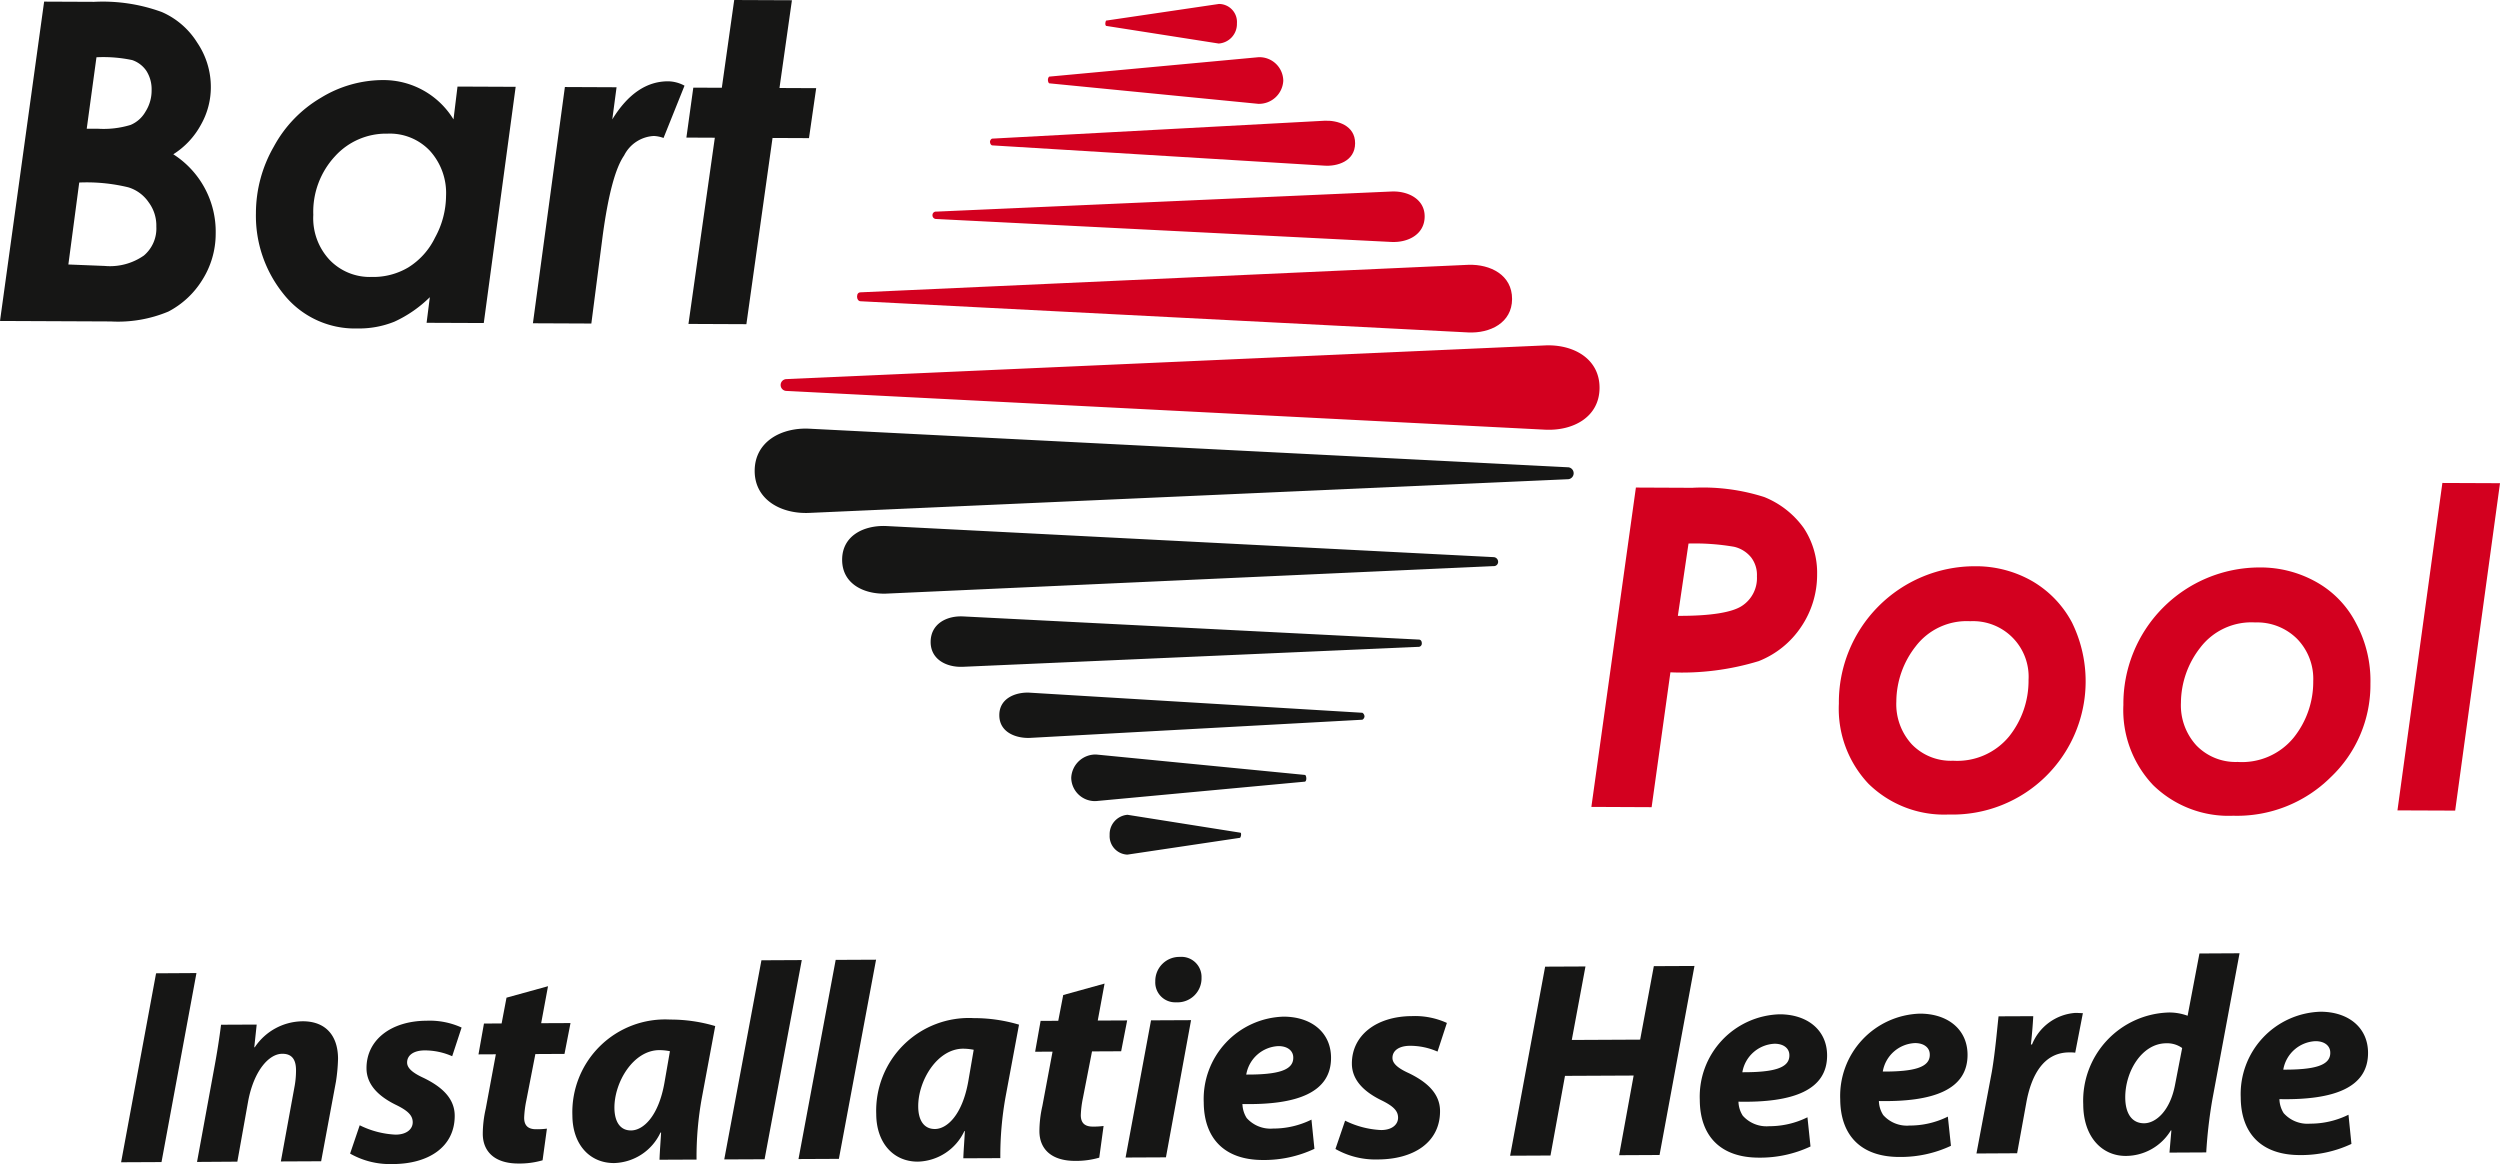
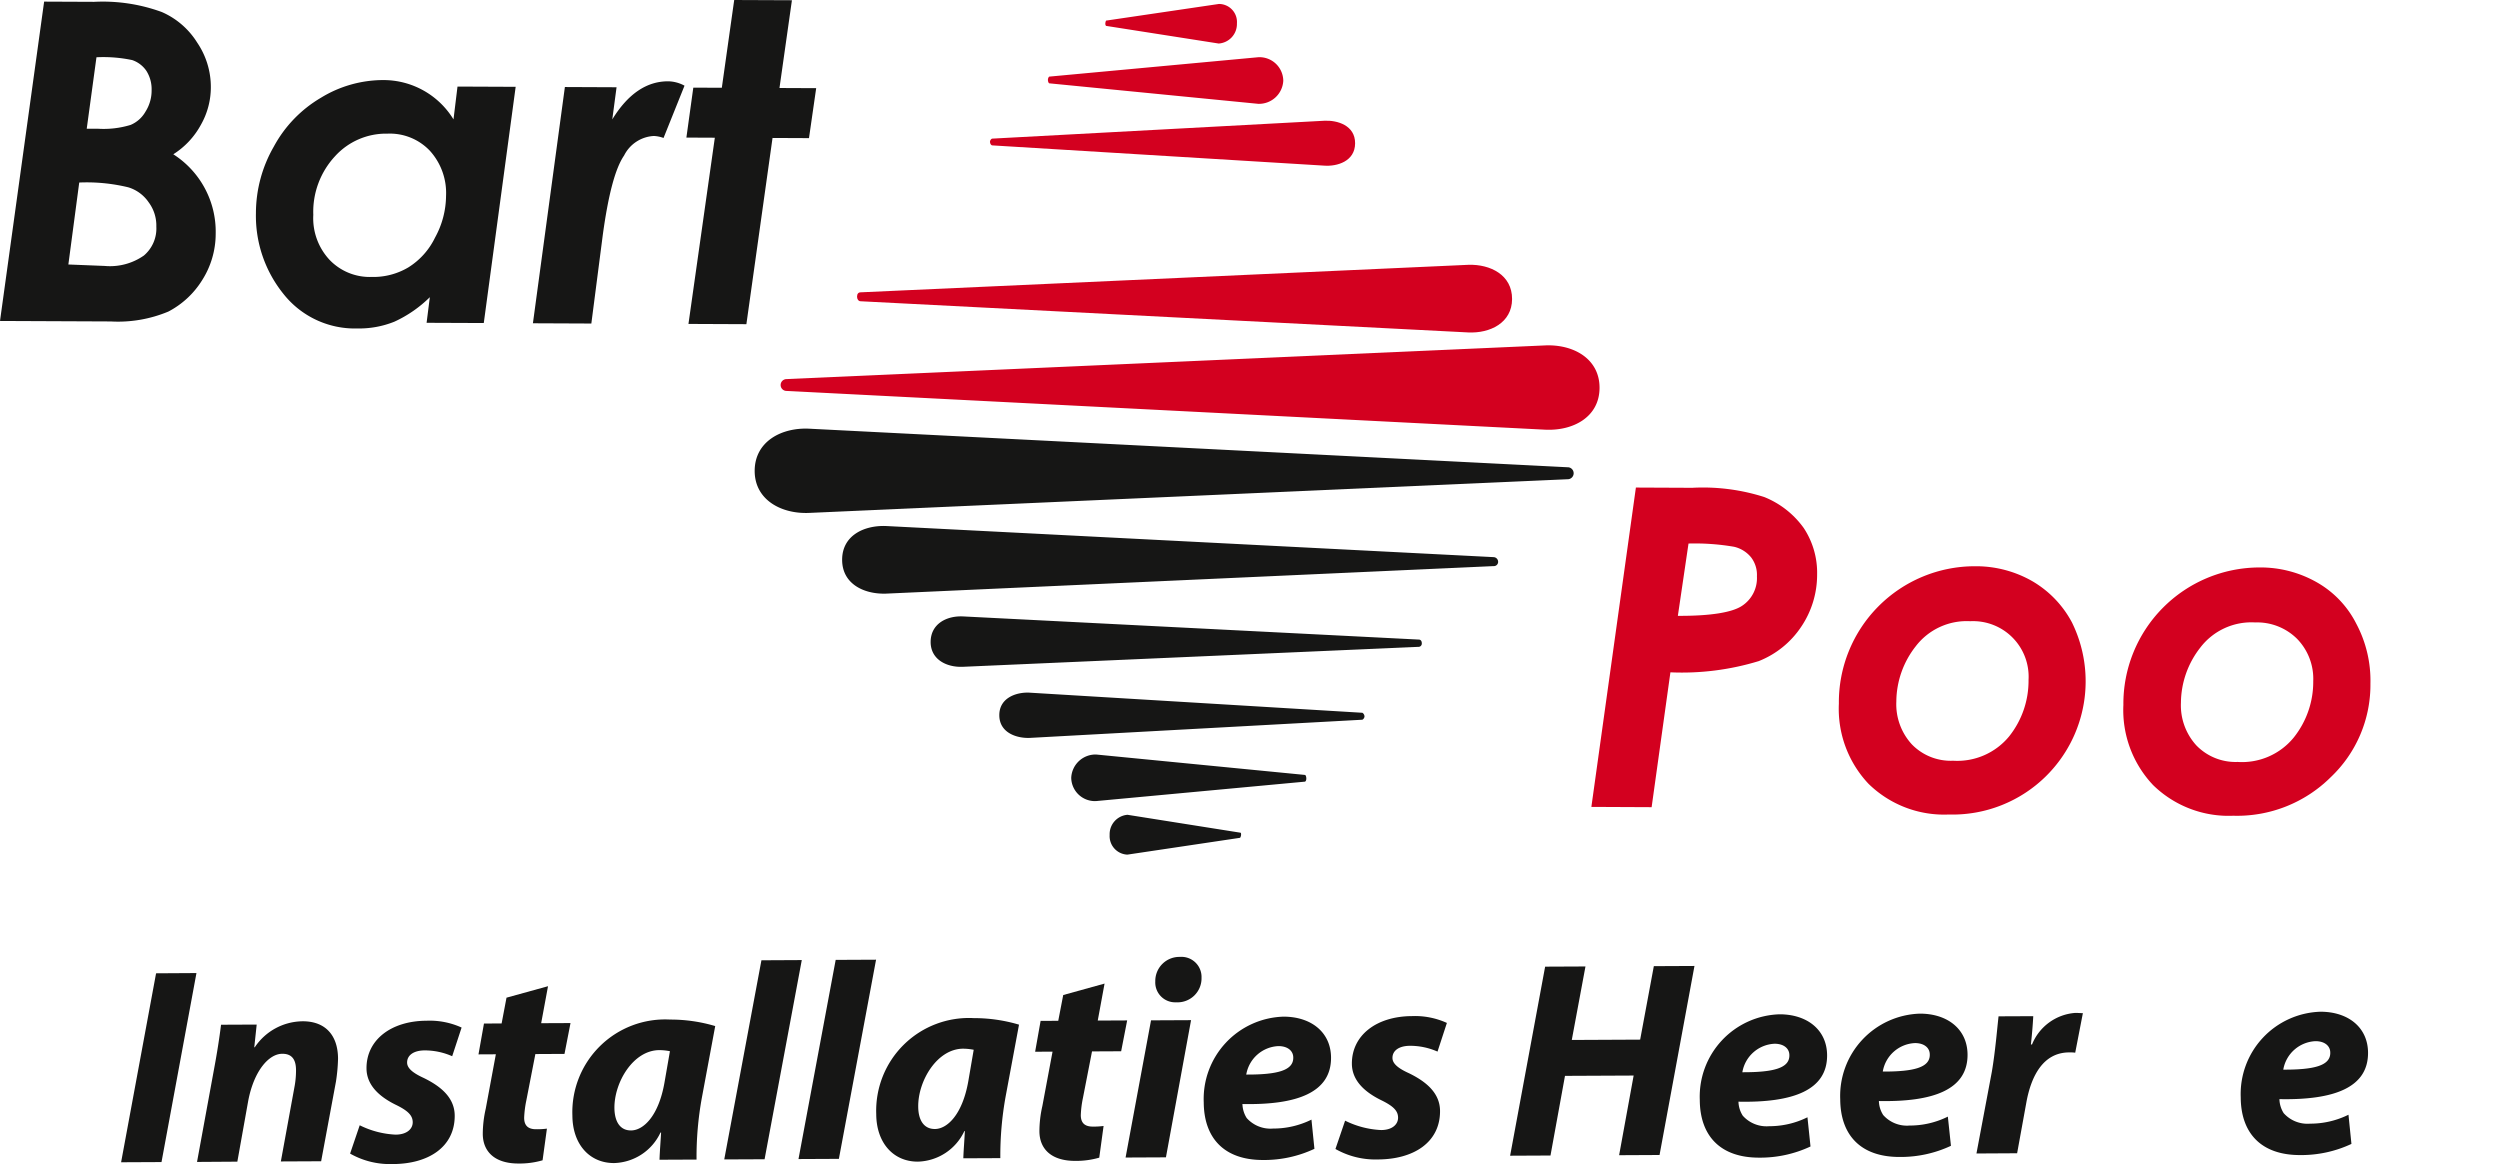
<svg xmlns="http://www.w3.org/2000/svg" id="Group_6" data-name="Group 6" width="196.01" height="91.271" viewBox="0 0 196.01 91.271">
  <defs>
    <clipPath id="clip-path">
      <rect id="Rectangle_35" data-name="Rectangle 35" width="196.01" height="91.271" fill="none" />
    </clipPath>
  </defs>
  <g id="Group_6-2" data-name="Group 6" clip-path="url(#clip-path)">
    <path id="Path_41" data-name="Path 41" d="M202.987,119.451c-2.2.107-4.31-1.018-4.3-3.306.009-2.311,2.133-3.417,4.329-3.293l59.482,3.025a.471.471,0,0,1-.005.932Z" transform="translate(-139.517 -79.238)" fill="#161615" />
    <path id="Path_42" data-name="Path 42" d="M225.13,143.784c-1.722.046-3.423-.772-3.416-2.666s1.716-2.7,3.438-2.636l47.637,2.439a.37.37,0,0,1,.357.364.333.333,0,0,1-.361.34Z" transform="translate(-155.687 -97.24)" fill="#161615" />
    <path id="Path_43" data-name="Path 43" d="M247.539,166.232c-1.309.053-2.533-.594-2.528-1.956.006-1.4,1.235-2.056,2.546-1.994l35.736,1.816c.114,0,.227.094.226.279a.26.26,0,0,1-.283.291Z" transform="translate(-172.045 -113.952)" fill="#161615" />
    <path id="Path_44" data-name="Path 44" d="M265.506,185.892c-1,.05-2.422-.37-2.415-1.792.006-1.4,1.428-1.824,2.429-1.75l26.036,1.573a.352.352,0,0,1,.167.3.328.328,0,0,1-.168.245Z" transform="translate(-184.741 -128.039)" fill="#161615" />
    <path id="Path_45" data-name="Path 45" d="M283.968,202.3a1.857,1.857,0,0,1-1.943-1.827,1.909,1.909,0,0,1,1.958-1.824l16.362,1.6c.052,0,.114.117.111.3,0,.117-.061.229-.114.228Z" transform="translate(-198.036 -139.492)" fill="#161615" />
    <path id="Path_46" data-name="Path 46" d="M293.53,217.636a1.452,1.452,0,0,1-1.389-1.541,1.523,1.523,0,0,1,1.4-1.582l8.829,1.4c.076,0,.076.064.075.177a.479.479,0,0,1-.076.227Z" transform="translate(-205.14 -150.63)" fill="#161615" />
    <path id="Path_47" data-name="Path 47" d="M265.446,90.923c2.228-.1,4.285,1.044,4.277,3.331s-2.077,3.394-4.3,3.274L205.93,94.489a.464.464,0,0,1,.006-.923Z" transform="translate(-144.312 -63.841)" fill="#d3001f" />
    <path id="Path_48" data-name="Path 48" d="M273.577,69.7c1.7-.052,3.425.787,3.416,2.685-.007,1.87-1.735,2.7-3.439,2.617l-47.635-2.444c-.171,0-.285-.166-.283-.362,0-.226.114-.34.285-.339Z" transform="translate(-158.44 -48.938)" fill="#d3001f" />
-     <path id="Path_49" data-name="Path 49" d="M281.493,50.411c1.292-.052,2.6.6,2.592,1.961-.007,1.415-1.319,2.057-2.61,1.994l-35.679-1.8a.287.287,0,0,1-.3-.3.271.271,0,0,1,.3-.278Z" transform="translate(-172.386 -35.396)" fill="#d3001f" />
    <path id="Path_50" data-name="Path 50" d="M286.845,31.778c1.01-.051,2.421.351,2.416,1.769s-1.422,1.829-2.43,1.75L260.8,33.709c-.057,0-.168-.116-.168-.286,0-.111.113-.242.17-.243Z" transform="translate(-183.015 -22.311)" fill="#d3001f" />
    <path id="Path_51" data-name="Path 51" d="M292.405,15.051a1.868,1.868,0,0,1,1.94,1.845,1.907,1.907,0,0,1-1.956,1.811L276.005,17.1c-.041,0-.114-.112-.112-.284,0-.118.073-.244.113-.244Z" transform="translate(-193.731 -10.566)" fill="#d3001f" />
    <path id="Path_52" data-name="Path 52" d="M299.914,1.021a1.414,1.414,0,0,1,1.414,1.521A1.536,1.536,0,0,1,299.9,4.123l-8.835-1.384a.266.266,0,0,1-.054-.19.6.6,0,0,1,.056-.223Z" transform="translate(-204.348 -0.71)" fill="#d3001f" />
    <path id="Path_53" data-name="Path 53" d="M3.46.426l3.92.017a13.451,13.451,0,0,1,5.308.8,6.173,6.173,0,0,1,2.775,2.4,6.184,6.184,0,0,1,1.068,3.489,5.953,5.953,0,0,1-.776,2.944,6.256,6.256,0,0,1-2.168,2.319,7.2,7.2,0,0,1,3.324,6.224,6.779,6.779,0,0,1-1.074,3.666A6.839,6.839,0,0,1,13.2,24.727a10.243,10.243,0,0,1-4.522.775L0,25.464ZM6.8,10.391l.853,0a7.249,7.249,0,0,0,2.592-.3,2.422,2.422,0,0,0,1.16-1.035,3.083,3.083,0,0,0,.482-1.7,2.682,2.682,0,0,0-.409-1.5,2.2,2.2,0,0,0-1.115-.847,10.958,10.958,0,0,0-2.8-.22ZM5.36,21.036l2.838.113a4.633,4.633,0,0,0,3.086-.817,2.778,2.778,0,0,0,.973-2.27,3.048,3.048,0,0,0-.6-1.9,2.972,2.972,0,0,0-1.6-1.177,13.836,13.836,0,0,0-3.845-.375Z" transform="translate(0 -0.299)" fill="#161615" fill-rule="evenodd" />
    <path id="Path_54" data-name="Path 54" d="M83.168,21.589l4.56.02-2.5,18.52-4.483-.018.254-2.009a9.715,9.715,0,0,1-2.772,1.918,7.4,7.4,0,0,1-2.9.535,7.136,7.136,0,0,1-5.836-2.748,9.741,9.741,0,0,1-2.127-6.293,10.471,10.471,0,0,1,1.4-5.213,9.89,9.89,0,0,1,3.707-3.841,9.349,9.349,0,0,1,4.866-1.38,6.431,6.431,0,0,1,5.517,3.083ZM76.42,36.515a5.373,5.373,0,0,0,2.9-.752,5.637,5.637,0,0,0,2.085-2.329,6.878,6.878,0,0,0,.865-3.268A4.927,4.927,0,0,0,81,26.621a4.324,4.324,0,0,0-3.325-1.34,5.4,5.4,0,0,0-4.113,1.775,6.407,6.407,0,0,0-1.7,4.593,4.786,4.786,0,0,0,1.273,3.524,4.363,4.363,0,0,0,3.283,1.343" transform="translate(-47.298 -14.802)" fill="#161615" fill-rule="evenodd" />
    <path id="Path_55" data-name="Path 55" d="M142.815,21.853l4.052.018-.336,2.522c1.222-2,2.7-3,4.4-2.988a2.774,2.774,0,0,1,1.264.343l-1.645,4.1a2.561,2.561,0,0,0-.754-.157,2.769,2.769,0,0,0-2.337,1.529c-.7,1.014-1.241,3.093-1.669,6.211l-.9,6.965-4.581-.02Z" transform="translate(-98.526 -15.03)" fill="#161615" fill-rule="evenodd" />
    <path id="Path_56" data-name="Path 56" d="M184.451,0l4.525.019L188,6.9l2.878.013-.564,3.917-2.858-.013-2.05,14.6-4.542-.02,2.068-14.6-2.23-.01.542-3.916,2.236.01Z" transform="translate(-126.886 0)" fill="#161615" fill-rule="evenodd" />
    <path id="Path_57" data-name="Path 57" d="M422.457,128.36l4.411.02a15.787,15.787,0,0,1,5.65.723,7.024,7.024,0,0,1,3.1,2.433,6.351,6.351,0,0,1,1.047,3.64,7.273,7.273,0,0,1-1.248,4.1,7.163,7.163,0,0,1-3.327,2.691,20.612,20.612,0,0,1-6.927.88L423.69,153.42l-4.724-.022Zm3.29,10.059c2.574.011,4.238-.267,5.015-.774a2.6,2.6,0,0,0,1.184-2.322,2.264,2.264,0,0,0-.447-1.477,2.424,2.424,0,0,0-1.34-.842,18.232,18.232,0,0,0-3.577-.255Z" transform="translate(-294.196 -90.134)" fill="#d3001f" fill-rule="evenodd" />
    <path id="Path_58" data-name="Path 58" d="M494.8,149.075a8.877,8.877,0,0,1,4.472,1.155,8.178,8.178,0,0,1,3.135,3.25,10.454,10.454,0,0,1-2.022,12.041,10.426,10.426,0,0,1-7.64,3.019,8.458,8.458,0,0,1-6.289-2.41,8.56,8.56,0,0,1-2.323-6.278A10.663,10.663,0,0,1,494.8,149.075m-.358,4.31a5.034,5.034,0,0,0-4.288,1.972,7.073,7.073,0,0,0-1.516,4.327,4.65,4.65,0,0,0,1.216,3.355,4.246,4.246,0,0,0,3.234,1.284,5.264,5.264,0,0,0,4.4-1.915,7,7,0,0,0,1.516-4.424,4.355,4.355,0,0,0-4.56-4.6" transform="translate(-339.958 -104.679)" fill="#d3001f" fill-rule="evenodd" />
    <path id="Path_59" data-name="Path 59" d="M569.7,149.394a8.925,8.925,0,0,1,4.494,1.156A7.74,7.74,0,0,1,577.3,153.8a9.5,9.5,0,0,1,1.111,4.7,9.973,9.973,0,0,1-3.116,7.342,10.412,10.412,0,0,1-7.639,3.018,8.463,8.463,0,0,1-6.29-2.409,8.552,8.552,0,0,1-2.324-6.278A10.688,10.688,0,0,1,569.7,149.394m-.328,4.311a5.037,5.037,0,0,0-4.3,1.972A7.081,7.081,0,0,0,563.554,160a4.655,4.655,0,0,0,1.216,3.353A4.279,4.279,0,0,0,568,164.643a5.236,5.236,0,0,0,4.4-1.916,7,7,0,0,0,1.527-4.424,4.488,4.488,0,0,0-1.268-3.314,4.441,4.441,0,0,0-3.292-1.284" transform="translate(-392.56 -104.903)" fill="#d3001f" fill-rule="evenodd" />
-     <path id="Path_60" data-name="Path 60" d="M634.705,127.15l4.518.019-3.515,25.67-4.525-.018Z" transform="translate(-443.213 -89.284)" fill="#d3001f" fill-rule="evenodd" />
    <path id="Path_61" data-name="Path 61" d="M37.793,256.181,35.053,271l-3.168.015L34.627,256.2Z" transform="translate(-22.39 -179.889)" fill="#161615" />
    <path id="Path_62" data-name="Path 62" d="M51.873,279.91l1.33-7.257c.256-1.363.432-2.53.553-3.5l2.794-.013-.189,1.781H56.4a4.561,4.561,0,0,1,3.749-2.038c1.753-.01,2.771,1.063,2.78,2.929a13.656,13.656,0,0,1-.164,1.8l-1.161,6.245-3.159.015,1.089-5.959a6.924,6.924,0,0,0,.1-1.19c0-.769-.266-1.3-1.082-1.292-1.031,0-2.211,1.308-2.665,3.686l-.853,4.772Z" transform="translate(-36.425 -188.81)" fill="#161615" />
    <path id="Path_63" data-name="Path 63" d="M92.92,276.927a7.045,7.045,0,0,0,2.818.734c.879-.005,1.341-.448,1.338-.971s-.354-.9-1.348-1.379c-1.234-.611-2.272-1.506-2.276-2.846-.01-2.241,1.938-3.723,4.708-3.735a6.032,6.032,0,0,1,2.748.535l-.738,2.248a5.305,5.305,0,0,0-2.154-.456c-.836,0-1.382.359-1.38.953,0,.44.444.815,1.3,1.206,1.195.585,2.424,1.456,2.432,2.952.011,2.464-2.066,3.812-4.924,3.8a6.305,6.305,0,0,1-3.278-.821Z" transform="translate(-64.717 -188.701)" fill="#161615" />
    <path id="Path_64" data-name="Path 64" d="M131.427,259.643l-.537,2.9,2.3-.01-.471,2.417-2.284.012-.707,3.63a8.152,8.152,0,0,0-.172,1.364c0,.526.225.9.929.9a5.836,5.836,0,0,0,.856-.047L131,273.292a6.464,6.464,0,0,1-1.863.253c-1.913.009-2.818-.955-2.825-2.32a9.019,9.019,0,0,1,.231-1.974l.794-4.271-1.362.007.43-2.418,1.384-.006.383-2.021Z" transform="translate(-88.46 -182.32)" fill="#161615" />
    <path id="Path_65" data-name="Path 65" d="M157.523,279.414c.02-.614.08-1.362.125-2.133H157.6a4.139,4.139,0,0,1-3.632,2.393c-1.935.01-3.264-1.477-3.275-3.723a7.273,7.273,0,0,1,7.662-7.527,12.271,12.271,0,0,1,3.536.51l-1.049,5.63a25.867,25.867,0,0,0-.415,4.837Zm.817-8.509a4.354,4.354,0,0,0-.834-.085c-2.047.01-3.526,2.521-3.518,4.522.006,1.057.426,1.779,1.3,1.775.946,0,2.151-1.086,2.62-3.726Z" transform="translate(-105.815 -188.486)" fill="#161615" />
    <path id="Path_66" data-name="Path 66" d="M190.677,268.393l2.915-15.614,3.164-.016-2.917,15.616Z" transform="translate(-133.893 -177.489)" fill="#161615" />
    <path id="Path_67" data-name="Path 67" d="M210.22,268.3l2.916-15.615,3.166-.015-2.915,15.615Z" transform="translate(-147.615 -177.426)" fill="#161615" />
    <path id="Path_68" data-name="Path 68" d="M237.516,279.033c.02-.612.084-1.361.121-2.133h-.04a4.145,4.145,0,0,1-3.643,2.395c-1.929.008-3.255-1.478-3.265-3.723a7.269,7.269,0,0,1,7.655-7.529,12.34,12.34,0,0,1,3.539.512l-1.049,5.63a26.069,26.069,0,0,0-.416,4.835Zm.814-8.509a4.541,4.541,0,0,0-.831-.085c-2.044.01-3.528,2.522-3.519,4.521,0,1.057.426,1.78,1.306,1.776.943,0,2.147-1.086,2.618-3.727Z" transform="translate(-161.988 -188.218)" fill="#161615" />
    <path id="Path_69" data-name="Path 69" d="M277.96,258.949l-.534,2.9,2.306-.011-.471,2.418-2.284.011-.708,3.63a7.979,7.979,0,0,0-.172,1.365c0,.526.227.9.929.9a5.807,5.807,0,0,0,.857-.048l-.339,2.484a6.5,6.5,0,0,1-1.869.253c-1.91.009-2.817-.954-2.823-2.32a9.016,9.016,0,0,1,.23-1.974l.8-4.271-1.365.007.429-2.419,1.383-.006.39-2.021Z" transform="translate(-191.358 -181.833)" fill="#161615" />
    <path id="Path_70" data-name="Path 70" d="M296.335,267.656,298.33,256.9l3.139-.015-1.97,10.756Zm3.944-12.17a1.558,1.558,0,0,1-1.615-1.639,1.888,1.888,0,0,1,1.926-1.921,1.577,1.577,0,0,1,1.7,1.636,1.881,1.881,0,0,1-1.991,1.923Z" transform="translate(-208.085 -176.901)" fill="#161615" />
    <path id="Path_71" data-name="Path 71" d="M325.6,278.019a9.259,9.259,0,0,1-4,.876c-3.074.015-4.664-1.714-4.678-4.527a6.456,6.456,0,0,1,6.234-6.711c2.172-.01,3.739,1.214,3.747,3.213.013,2.723-2.641,3.726-6.946,3.637a2.13,2.13,0,0,0,.334,1.1,2.5,2.5,0,0,0,2.069.823,6.744,6.744,0,0,0,3.008-.7Zm-1.659-7.159c0-.526-.448-.9-1.173-.894a2.678,2.678,0,0,0-2.513,2.232c2.458.009,3.69-.328,3.686-1.315Z" transform="translate(-222.544 -187.947)" fill="#161615" />
    <path id="Path_72" data-name="Path 72" d="M352.354,275.7a7.074,7.074,0,0,0,2.822.735c.877,0,1.334-.448,1.331-.973s-.356-.9-1.343-1.378c-1.236-.611-2.272-1.506-2.279-2.847-.011-2.24,1.939-3.721,4.7-3.735a6.035,6.035,0,0,1,2.749.535l-.735,2.248a5.313,5.313,0,0,0-2.153-.455c-.837,0-1.383.359-1.379.953,0,.44.442.814,1.3,1.2,1.191.585,2.423,1.457,2.43,2.953.012,2.464-2.069,3.811-4.923,3.805a6.31,6.31,0,0,1-3.278-.822Z" transform="translate(-246.892 -187.835)" fill="#161615" />
    <path id="Path_73" data-name="Path 73" d="M403.476,254.35l-1.073,5.762,5.361-.026,1.072-5.761,3.186-.015-2.738,14.821-3.17.016,1.139-6.245-5.383.025-1.137,6.245-3.165.015,2.745-14.823Z" transform="translate(-279.169 -178.575)" fill="#161615" />
    <path id="Path_74" data-name="Path 74" d="M456.2,277.4a9.268,9.268,0,0,1-4,.876c-3.076.015-4.668-1.715-4.681-4.527a6.457,6.457,0,0,1,6.235-6.711c2.17-.01,3.739,1.214,3.747,3.212.013,2.723-2.639,3.727-6.949,3.638a2.126,2.126,0,0,0,.338,1.1,2.491,2.491,0,0,0,2.065.823,6.724,6.724,0,0,0,3.006-.7Zm-1.657-7.16c0-.527-.445-.9-1.169-.894a2.685,2.685,0,0,0-2.518,2.234c2.46.008,3.691-.328,3.687-1.315Z" transform="translate(-314.249 -187.512)" fill="#161615" />
    <path id="Path_75" data-name="Path 75" d="M493.17,277.226a9.265,9.265,0,0,1-4,.874c-3.076.016-4.668-1.714-4.681-4.526a6.455,6.455,0,0,1,6.23-6.71c2.173-.01,3.743,1.214,3.753,3.212.012,2.723-2.639,3.726-6.951,3.638a2.116,2.116,0,0,0,.339,1.1,2.484,2.484,0,0,0,2.067.823,6.709,6.709,0,0,0,3-.7Zm-1.66-7.16c0-.527-.445-.9-1.171-.894a2.682,2.682,0,0,0-2.514,2.233c2.46.009,3.69-.327,3.686-1.315Z" transform="translate(-340.208 -187.39)" fill="#161615" />
    <path id="Path_76" data-name="Path 76" d="M520.347,277.692l1.205-6.4c.277-1.626.42-3.43.528-4.354l2.721-.012c-.039.727-.1,1.451-.186,2.219h.088a3.969,3.969,0,0,1,3.394-2.475c.219,0,.42.02.594.019l-.6,3.1a2.989,2.989,0,0,0-.484-.022c-1.995.01-2.958,1.793-3.344,3.907l-.727,4Z" transform="translate(-365.385 -187.254)" fill="#161615" />
-     <path id="Path_77" data-name="Path 77" d="M560.728,250.968,558.6,262.407a36.526,36.526,0,0,0-.484,4.175l-2.883.015.15-1.74h-.043a4.138,4.138,0,0,1-3.531,2c-1.822.008-3.323-1.437-3.336-4.03a6.916,6.916,0,0,1,6.735-7.216,4.166,4.166,0,0,1,1.448.256l.927-4.882Zm-4.5,7.429a2.011,2.011,0,0,0-1.253-.371c-1.891.009-3.219,2.192-3.209,4.257.008,1.3.559,2.019,1.48,2.014s2.039-.973,2.425-3.02Z" transform="translate(-385.138 -176.228)" fill="#161615" />
    <path id="Path_78" data-name="Path 78" d="M598.612,276.724a9.255,9.255,0,0,1-4,.875c-3.074.014-4.667-1.714-4.68-4.527a6.457,6.457,0,0,1,6.231-6.711c2.178-.01,3.742,1.214,3.751,3.213.013,2.724-2.645,3.726-6.948,3.639a2.155,2.155,0,0,0,.334,1.1,2.5,2.5,0,0,0,2.07.823,6.734,6.734,0,0,0,3.01-.7Zm-1.66-7.16c0-.527-.445-.9-1.169-.895a2.684,2.684,0,0,0-2.515,2.233c2.459.009,3.688-.327,3.685-1.315Z" transform="translate(-414.25 -187.037)" fill="#161615" />
  </g>
</svg>